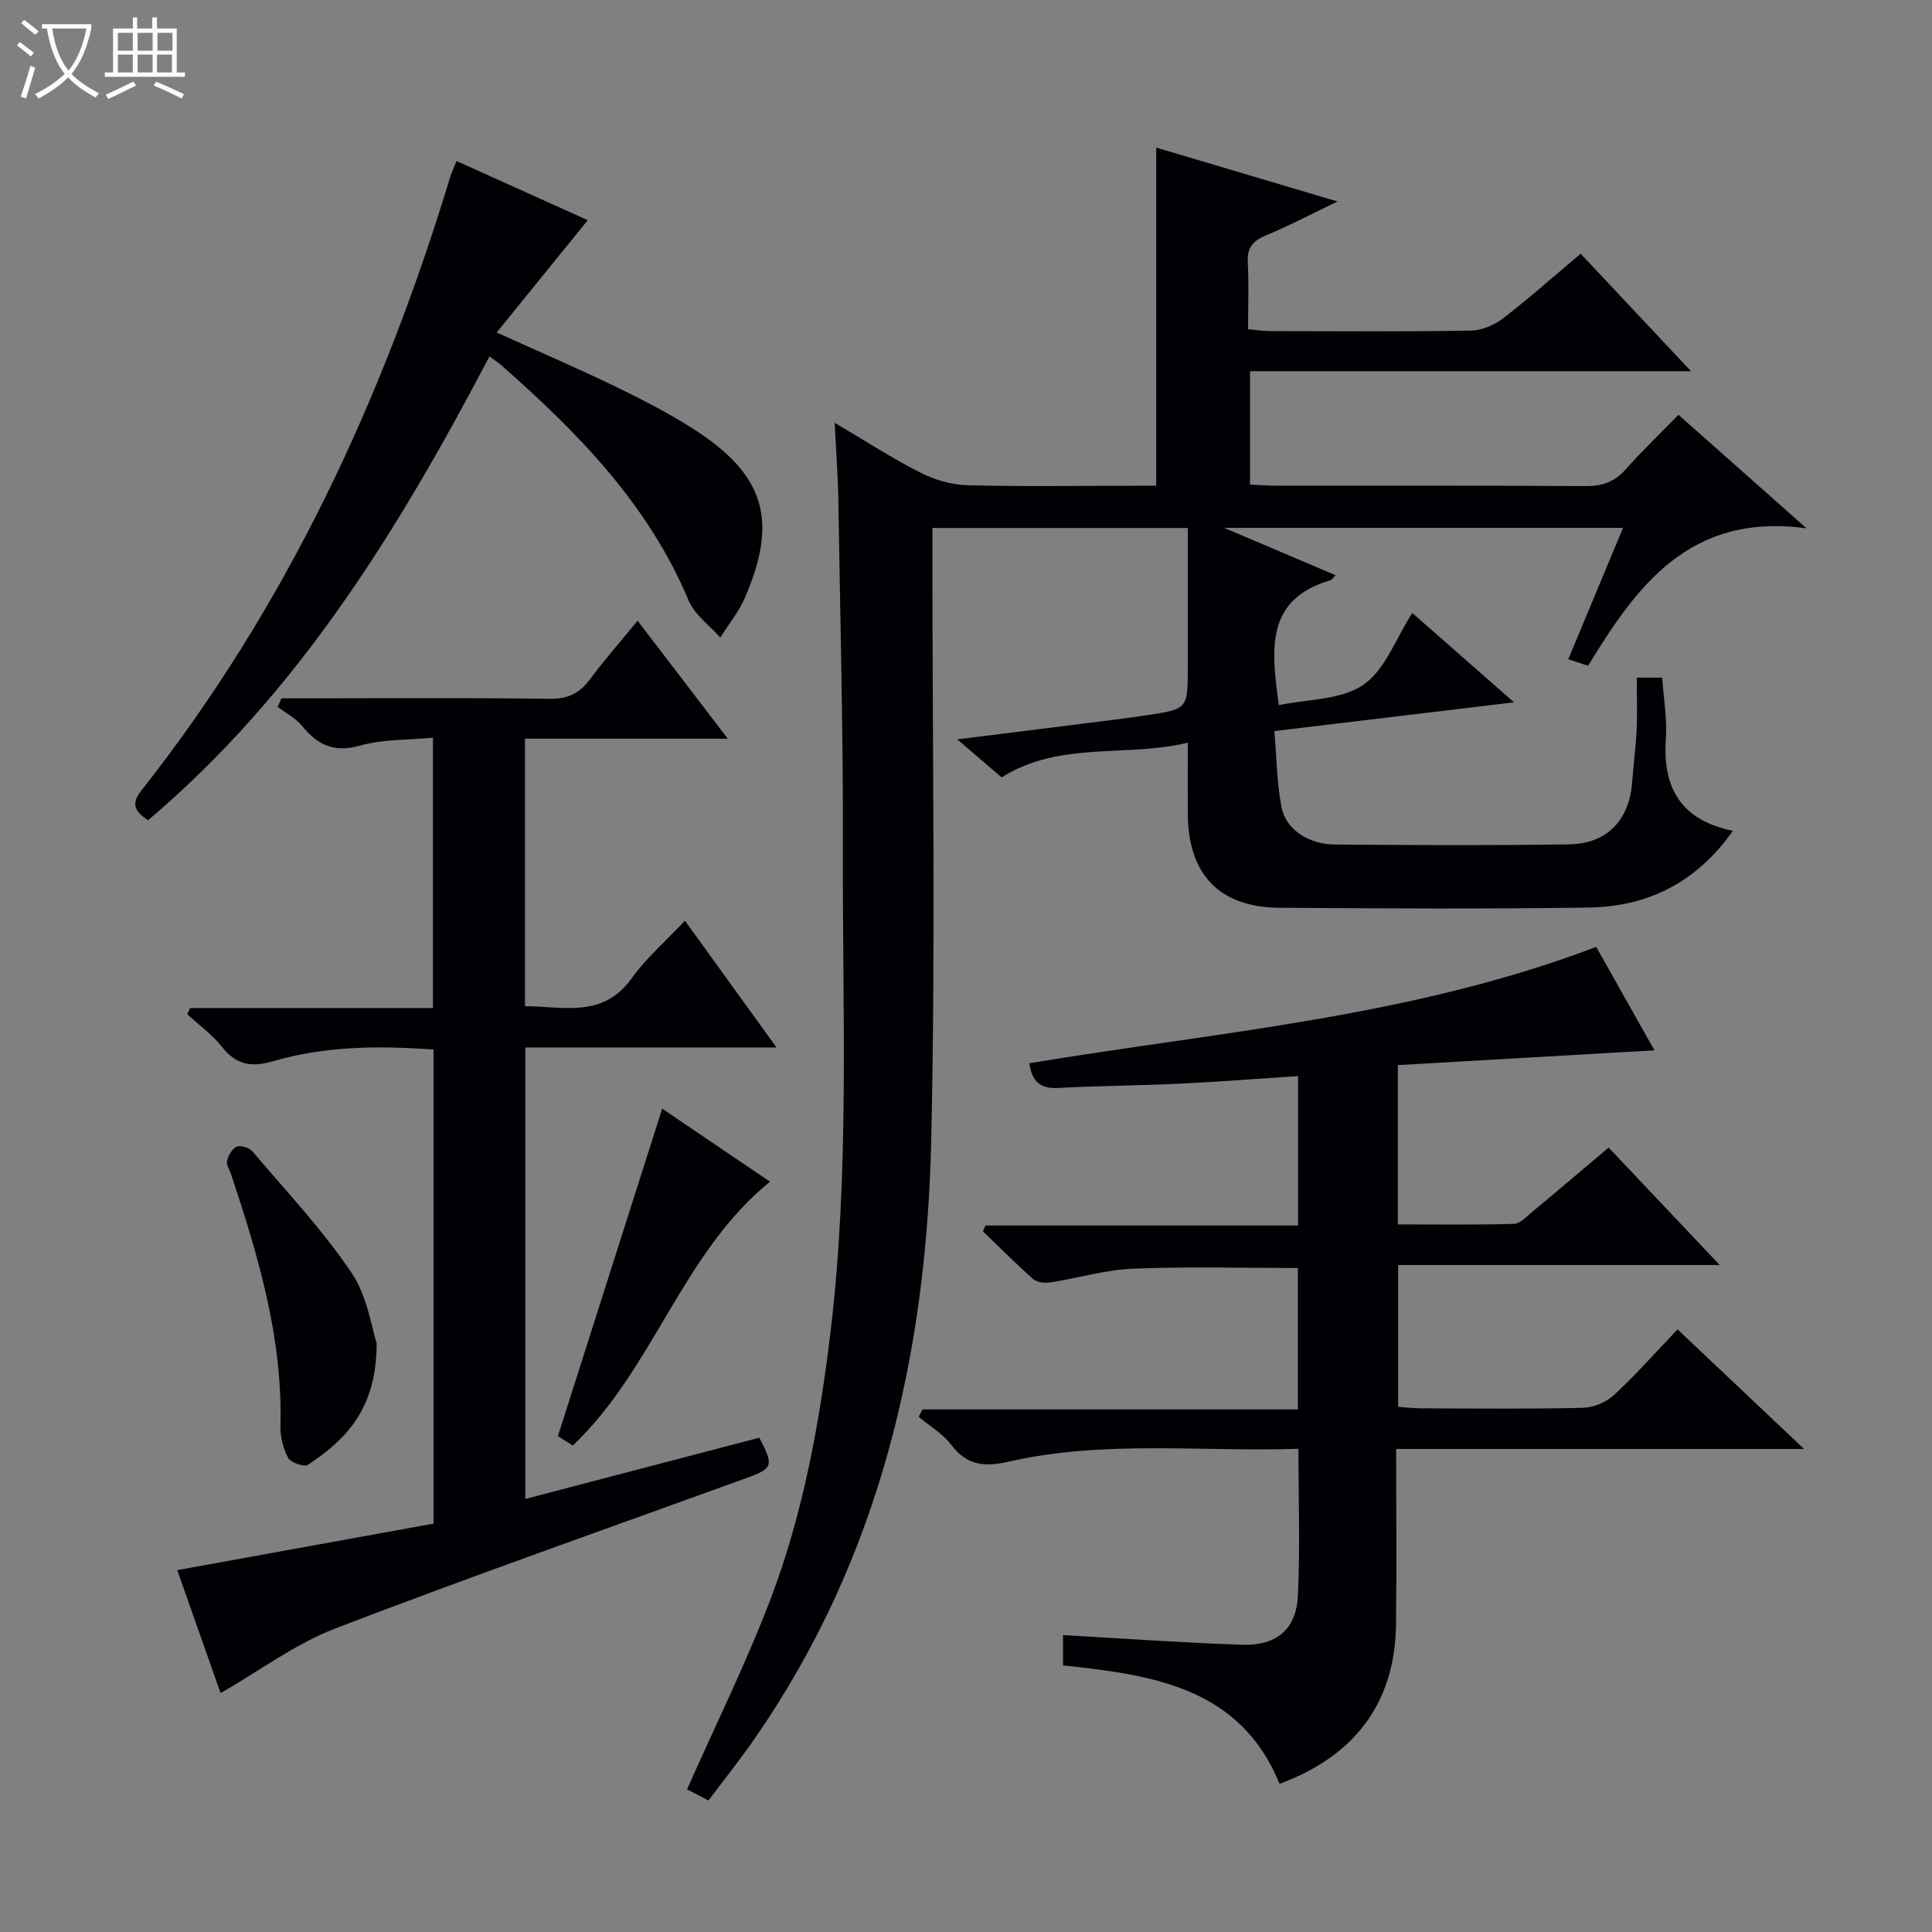
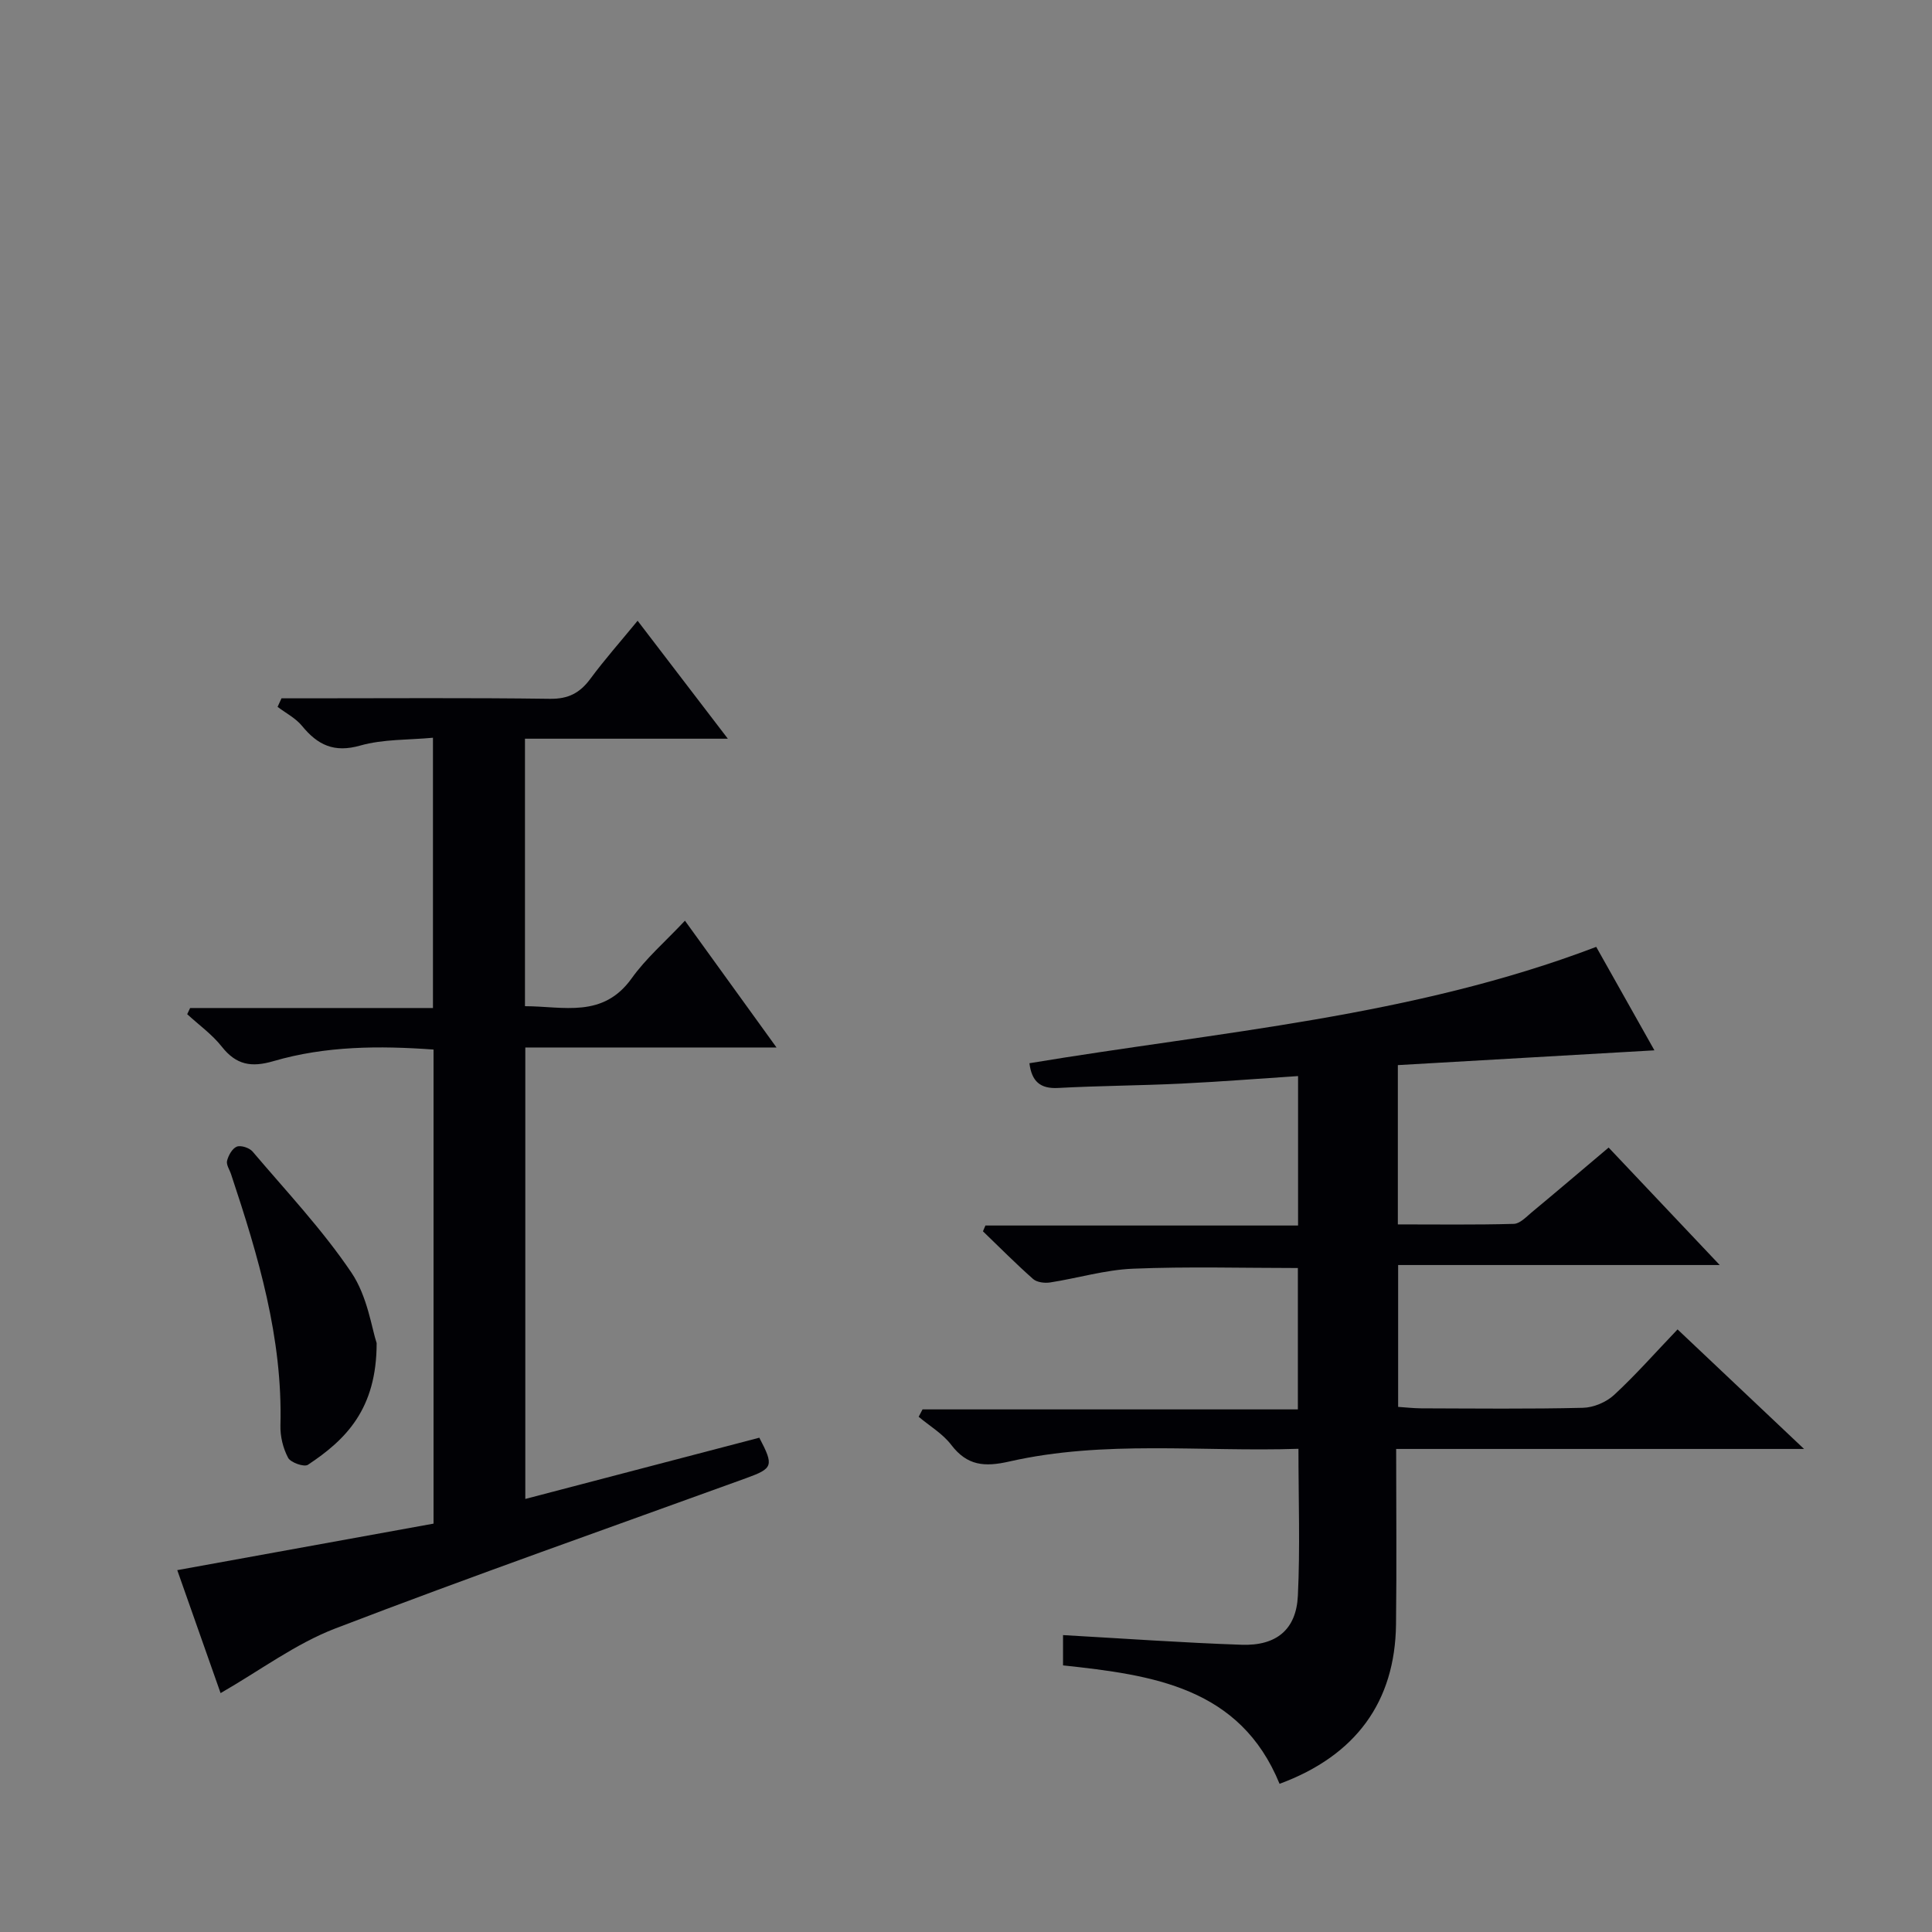
<svg xmlns="http://www.w3.org/2000/svg" enable-background="new 0 0 400 400" viewBox="0 0 400 400">
  <rect x="0" y="0" width="400" height="400" fill="#808080" stroke="none" />
-   <path d="m6.4 11.7c-1-.8-1.9-1.6-2.9-2.3l.6-.7c.9.7 1.9 1.4 2.9 2.2zm-2.1 8.3c.7-2.1 1.4-4.2 2-6.4.2.1.6.3 1 .4-.7 2.3-1.3 4.4-1.9 6.4zm3-12.8c-1.1-.9-2.1-1.7-2.9-2.4l.6-.7c1 .8 2 1.5 3 2.4zm1.4-1.3v-.9h10.2v.9c-.9 4.2-2.3 7.3-4.1 9.4 1.3 1.4 3.2 2.7 5.7 4-.2.2-.4.5-.7.9-2.5-1.4-4.4-2.7-5.7-4.2-1.4 1.5-3.5 3-6.1 4.4 0 0 0 0-.1-.1-.3-.4-.5-.7-.7-.8 2.7-1.3 4.7-2.8 6.2-4.2-1.8-2.2-3-5.3-3.7-9.4zm9.2 0h-7.1c.6 3.8 1.7 6.7 3.4 8.7 1.7-2.1 2.9-4.8 3.7-8.7z" fill="#fcfbfa" />
-   <path d="m31.6 3.6h.9v2.3h4.1v9.1h1.7v.9h-16.6v-.9h1.7v-9.1h4.1v-2.3h.9v2.3h3.1v-2.3zm-4 13.3.6.8c-1.9.9-3.8 1.9-5.8 2.8-.2-.3-.3-.6-.5-.9 2-.9 3.9-1.8 5.7-2.7zm-3.2-10.1v3.7h3.1v-3.7zm0 4.5v3.7h3.1v-3.7zm4.1-4.5v3.7h3.1v-3.7zm0 4.5v3.7h3.1v-3.7zm9.1 9.1c-2.1-1.1-4.1-2-5.8-2.7l.5-.8c2.2.9 4.1 1.8 5.8 2.6zm-1.9-13.6h-3.1v3.7h3.1zm-3.2 4.5v3.7h3.1v-3.7z" fill="#fcfbfa" />
  <g fill="#010105">
-     <path d="m146.68 372.77c-1.98-1.03-3.56-1.84-4.44-2.3 5.88-13.26 12.13-25.9 17.15-39.01 6.91-18.05 10.34-37 12.62-56.19 3.91-33.02 2.39-66.17 2.5-99.27.08-24.14-.56-48.29-.94-72.43-.08-4.98-.46-9.95-.75-16.03 6.3 3.72 11.78 7.28 17.57 10.23 2.96 1.51 6.47 2.59 9.77 2.68 11.32.32 22.66.12 33.99.12h5.23c0-23.57 0-46.48 0-70.01 12.08 3.59 24.06 7.15 37.55 11.16-5.78 2.77-10.24 5.12-14.87 7.03-2.71 1.12-3.88 2.57-3.72 5.57.24 4.46.06 8.94.06 13.84 1.81.16 3.24.39 4.67.39 13.83.03 27.66.13 41.49-.1 2.24-.04 4.81-1.14 6.62-2.53 5.39-4.15 10.48-8.68 16.08-13.39 7.48 7.97 14.79 15.75 22.84 24.32-31.07 0-60.98 0-91.29 0v23.48c1.88.08 3.65.23 5.43.23 21.33.02 42.66-.06 63.99.08 3.43.02 6-.81 8.31-3.42 3.41-3.85 7.14-7.42 10.97-11.34 8.54 7.57 16.74 14.84 26.52 23.51-24.21-3.32-35.14 11.92-45.24 28.45-1.41-.47-2.61-.86-4.1-1.35 3.79-9.09 7.48-17.94 11.34-27.2-27.35 0-54.24 0-82.57 0 8.4 3.57 15.65 6.65 23.08 9.81-.6.59-.8.95-1.08 1.03-13.7 4.02-12.18 14.57-10.7 25.87 5.96-1.27 12.87-1.05 17.48-4.2 4.55-3.11 6.77-9.63 10.16-14.89 6.8 5.98 13.46 11.82 21.06 18.5-17.1 2.05-32.85 3.94-49.61 5.95.45 5.35.49 10.64 1.47 15.75.88 4.58 5.56 7.69 11.02 7.74 16.16.13 32.33.21 48.49-.03 7.92-.12 12.51-5.03 13.09-12.89.27-3.64.76-7.27.93-10.92.16-3.46.03-6.94.03-10.71h5.26c.3 4.36 1.05 8.51.76 12.59-.7 10.08 2.95 16.87 13.87 19.12-7.59 10.79-17.7 15.71-29.91 15.89-21.33.31-42.66.19-63.99.04-12.42-.09-18.87-6.9-18.95-19.44-.03-4.62 0-9.25 0-14.73-13.01 3.1-26.43-.42-38.55 7.18-2.57-2.21-5.4-4.64-9.18-7.87 11.86-1.49 22.62-2.83 33.38-4.18 1.98-.25 3.95-.53 5.92-.83 8.43-1.28 8.43-1.28 8.43-10.02 0-9.47 0-18.94 0-28.74-17.61 0-34.86 0-52.87 0v5.68c-.02 40.49.67 81-.26 121.48-1.02 44.06-10.68 85.99-36.22 123.02-3.08 4.51-6.52 8.79-9.89 13.28z" />
    <path d="m289.41 220.52v32.98c8.11 0 16.06.11 24-.11 1.26-.03 2.56-1.42 3.69-2.37 5.24-4.35 10.42-8.76 15.95-13.43 7.47 7.9 14.82 15.67 23 24.32-22.88 0-44.58 0-66.58 0v29.37c1.56.1 3.16.29 4.77.3 11.17.03 22.34.16 33.5-.11 2.2-.05 4.84-1.17 6.46-2.68 4.51-4.17 8.58-8.81 13.12-13.55 8.8 8.32 17.07 16.13 26.19 24.75-28.67 0-56.22 0-84.45 0 0 12.44.12 24.39-.03 36.34-.2 16.01-8.32 27.16-24.11 32.99-8.18-20-26.26-22.53-44.83-24.52 0-2.22 0-4.29 0-6.27 12.47.7 24.71 1.58 36.97 2 7.21.25 11.31-3.15 11.65-10.13.48-9.93.12-19.91.12-30.44-20.18.66-40.2-1.84-59.87 2.63-5.13 1.17-8.71.88-12.02-3.45-1.76-2.31-4.46-3.89-6.74-5.81.27-.51.53-1.02.8-1.53h77.71c0-10.15 0-19.58 0-29.27-11.33 0-22.74-.33-34.13.14-5.75.23-11.43 1.96-17.17 2.85-1.13.17-2.72-.02-3.51-.71-3.58-3.16-6.95-6.57-10.39-9.88.17-.4.34-.8.51-1.2h64.73c0-10.63 0-20.57 0-30.94-8.13.53-16.17 1.17-24.21 1.56-8.47.41-16.96.44-25.43.9-3.76.21-5.5-1.36-5.98-5.12 39.25-6.53 79.19-9.56 117.35-24.09 3.88 6.9 7.91 14.06 12.05 21.42-17.99 1.03-35.47 2.04-53.12 3.06z" />
    <path d="m89.76 315.45c0-33.52 0-65.64 0-98.15-11.27-.82-22.36-.75-33.12 2.39-4.6 1.35-7.72.81-10.72-2.99-2-2.54-4.75-4.5-7.16-6.72.2-.43.4-.86.6-1.28h50.28c0-18.77 0-36.85 0-55.96-5.08.48-10.29.27-15.06 1.62-5.41 1.54-8.81-.11-12.05-4.07-1.32-1.61-3.35-2.65-5.06-3.94.27-.59.54-1.18.81-1.77h5.11c16.83 0 33.66-.13 50.48.1 3.8.05 6.19-1.21 8.35-4.13 2.94-3.98 6.23-7.69 9.79-12.03 6.25 8.17 12.13 15.86 18.68 24.42-14.64 0-28.18 0-42 0v55.38c7.99.02 16.13 2.57 22.1-5.78 2.96-4.15 6.94-7.57 11.02-11.92 6.54 9.06 12.49 17.3 18.96 26.25-17.84 0-34.75 0-52.01 0v93.47c16.31-4.27 32.41-8.48 48.45-12.68 3.05 5.83 2.84 6.35-2.71 8.37-28.39 10.3-56.9 20.31-85.09 31.13-8.22 3.16-15.54 8.67-23.74 13.38-2.81-7.98-5.95-16.9-8.97-25.46 17.96-3.25 35.48-6.43 53.06-9.63z" />
-     <path d="m101.34 73.8c-18.86 35.89-39.56 69.68-70.71 96.04-2.51-1.77-3.67-3.24-1.44-6.07 29.98-37.96 50-80.96 63.98-126.99.33-1.08.83-2.11 1.36-3.44 9.27 4.18 18.32 8.26 27.16 12.25-6.21 7.66-12.26 15.11-18.86 23.25 9.17 4.15 16.9 7.47 24.46 11.13 5.52 2.68 11.02 5.5 16.19 8.79 14.84 9.46 17.71 18.95 10.73 35.03-1.27 2.92-3.37 5.48-5.09 8.21-2.23-2.54-5.31-4.72-6.55-7.68-8.37-19.95-22.99-34.82-38.83-48.75-.6-.52-1.3-.96-2.4-1.77z" />
    <path d="m77.98 278.07c.01 13.65-6.36 19.99-14.23 25.2-.78.52-3.58-.46-4.1-1.45-1.05-1.97-1.65-4.45-1.59-6.7.48-18.11-4.59-35.09-10.21-51.98-.31-.95-1.04-2-.84-2.81.28-1.12 1.08-2.56 2.02-2.93.85-.33 2.6.24 3.26 1.01 6.98 8.23 14.46 16.16 20.47 25.07 3.35 4.97 4.22 11.64 5.22 14.59z" />
-     <path d="m118.59 299.29c-1.14-.73-2.34-1.49-3.08-1.96 7.22-22.66 14.3-44.9 21.59-67.79 7.01 4.75 14.34 9.71 22.32 15.11-18.24 14.83-23.98 38.59-40.83 54.64z" />
  </g>
</svg>